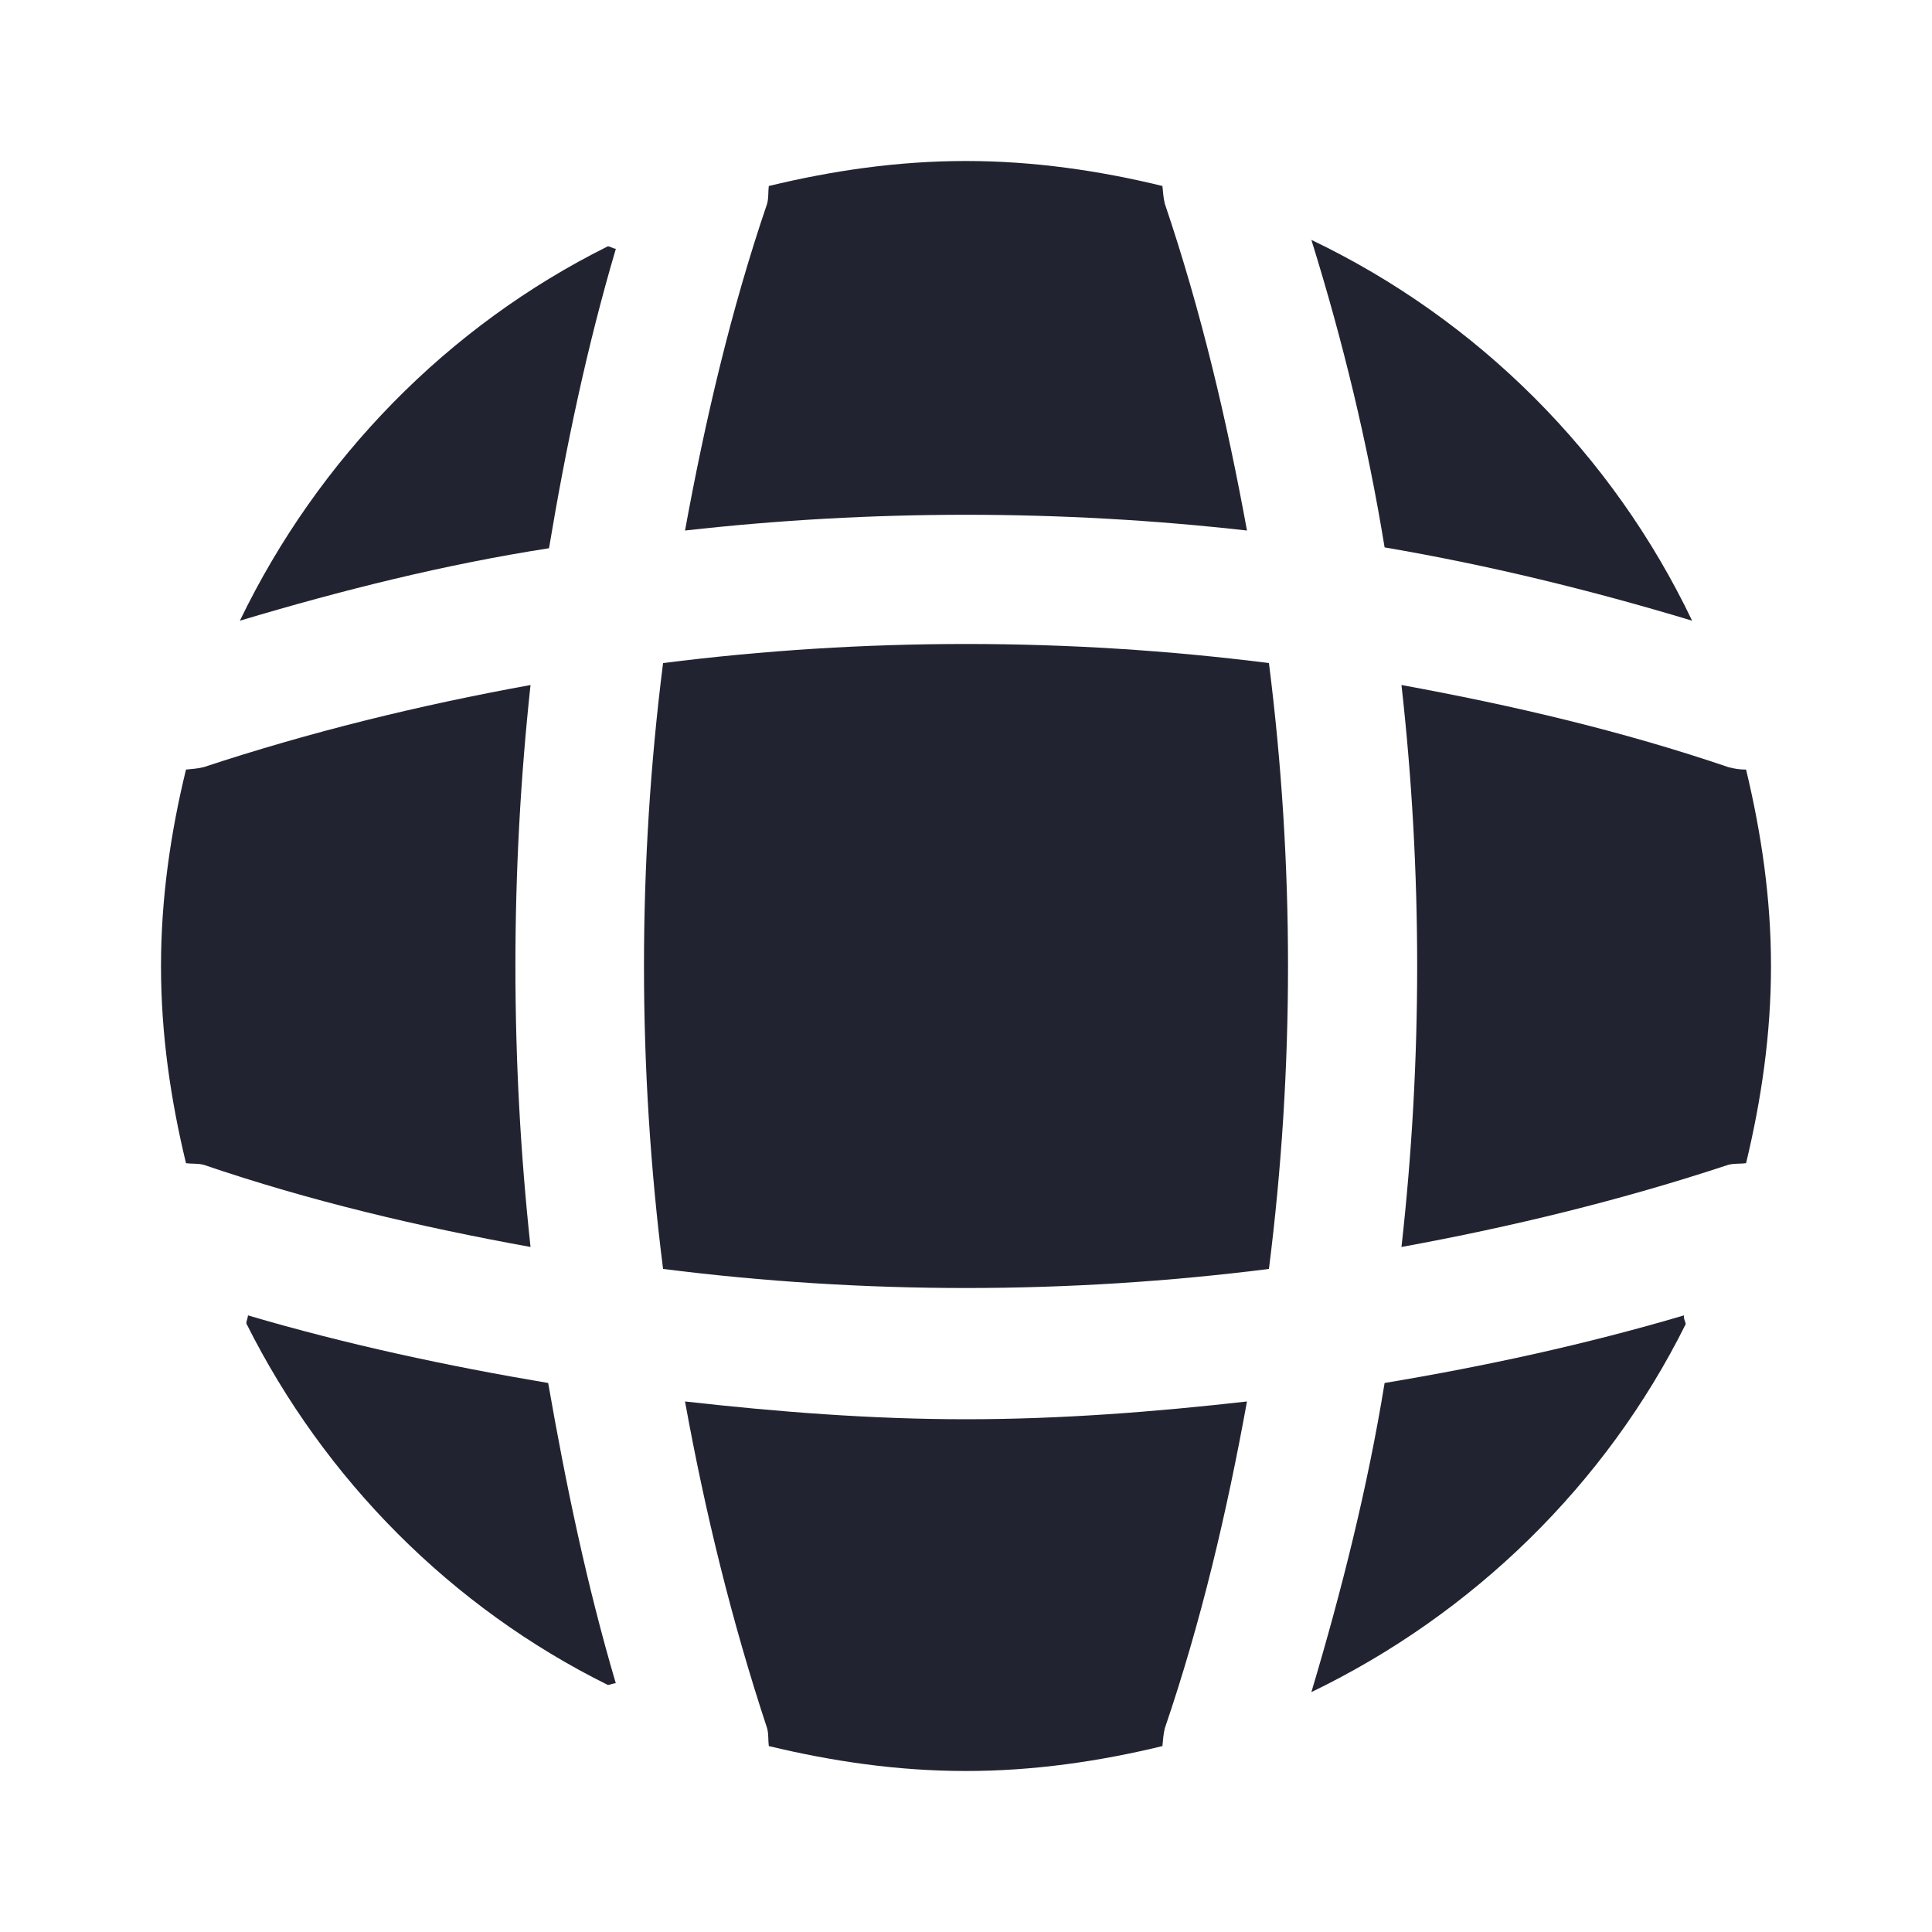
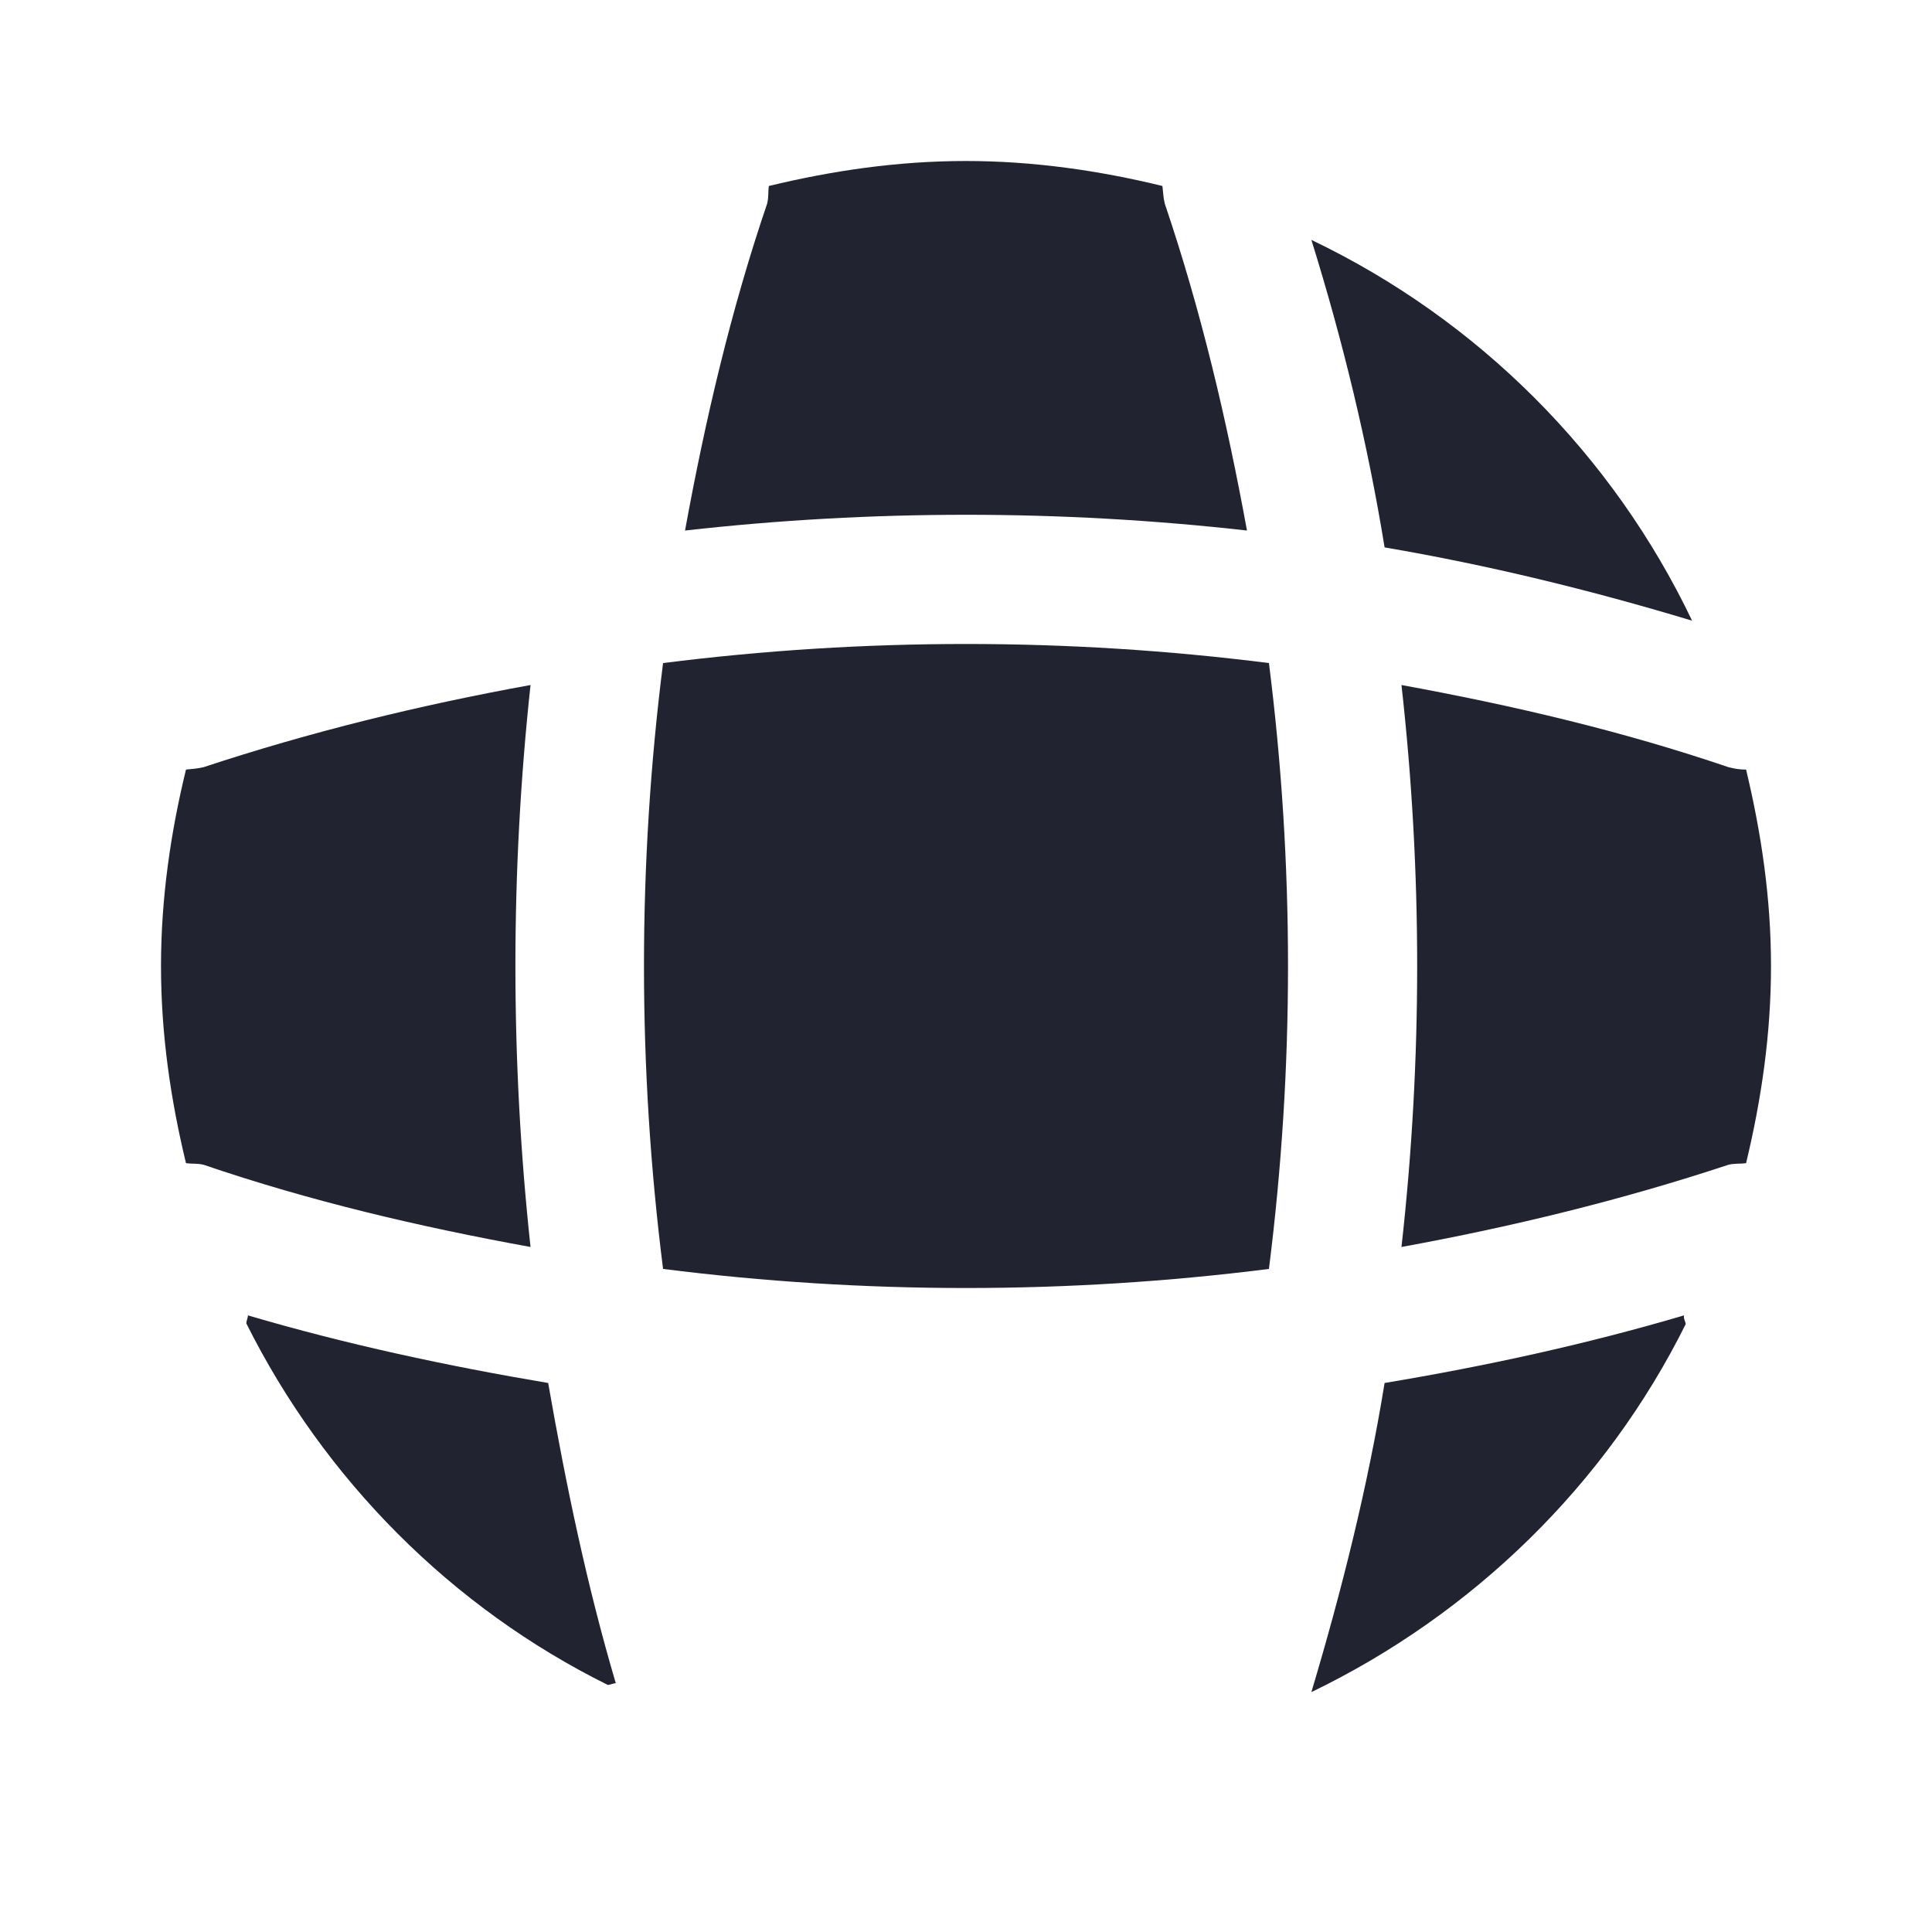
<svg xmlns="http://www.w3.org/2000/svg" width="30" height="30" viewBox="0 0 30 30" fill="none">
  <path d="M9.562 26.137C9.525 26.137 9.475 26.163 9.437 26.163C7.012 24.962 5.037 22.975 3.825 20.55C3.825 20.512 3.85 20.462 3.85 20.425C5.375 20.875 6.95 21.212 8.512 21.475C8.787 23.05 9.112 24.613 9.562 26.137Z" fill="#212430" />
  <path d="M26.175 20.562C24.938 23.05 22.875 25.062 20.363 26.275C20.837 24.688 21.238 23.087 21.5 21.475C23.075 21.212 24.625 20.875 26.15 20.425C26.137 20.475 26.175 20.525 26.175 20.562Z" fill="#212430" />
  <path d="M26.275 9.638C24.7 9.163 23.113 8.775 21.5 8.5C21.238 6.888 20.85 5.288 20.363 3.725C22.95 4.963 25.038 7.05 26.275 9.638Z" fill="#212430" />
-   <path d="M9.563 3.863C9.113 5.388 8.788 6.938 8.525 8.513C6.913 8.763 5.313 9.163 3.725 9.638C4.938 7.125 6.95 5.063 9.438 3.825C9.475 3.825 9.525 3.863 9.563 3.863Z" fill="#212430" />
  <path d="M19.363 8.238C16.462 7.912 13.537 7.912 10.637 8.238C10.95 6.525 11.35 4.812 11.912 3.163C11.938 3.062 11.925 2.987 11.938 2.888C12.925 2.65 13.938 2.5 15 2.5C16.05 2.5 17.075 2.65 18.05 2.888C18.062 2.987 18.062 3.062 18.087 3.163C18.65 4.825 19.05 6.525 19.363 8.238Z" fill="#212430" />
  <path d="M8.238 19.363C6.513 19.05 4.812 18.65 3.163 18.087C3.062 18.062 2.987 18.075 2.888 18.062C2.65 17.075 2.5 16.062 2.5 15C2.5 13.95 2.65 12.925 2.888 11.95C2.987 11.938 3.062 11.938 3.163 11.912C4.825 11.363 6.513 10.95 8.238 10.637C7.925 13.537 7.925 16.462 8.238 19.363Z" fill="#212430" />
  <path d="M27.5 15C27.5 16.062 27.35 17.075 27.113 18.062C27.012 18.075 26.938 18.062 26.837 18.087C25.175 18.637 23.475 19.05 21.762 19.363C22.087 16.462 22.087 13.537 21.762 10.637C23.475 10.95 25.188 11.35 26.837 11.912C26.938 11.938 27.012 11.95 27.113 11.95C27.35 12.938 27.5 13.95 27.5 15Z" fill="#212430" />
-   <path d="M19.363 21.762C19.05 23.488 18.65 25.188 18.087 26.837C18.062 26.938 18.062 27.012 18.05 27.113C17.075 27.35 16.05 27.5 15 27.5C13.938 27.5 12.925 27.35 11.938 27.113C11.925 27.012 11.938 26.938 11.912 26.837C11.363 25.175 10.95 23.488 10.637 21.762C12.088 21.925 13.537 22.038 15 22.038C16.462 22.038 17.925 21.925 19.363 21.762Z" fill="#212430" />
  <path d="M19.704 19.704C16.578 20.099 13.422 20.099 10.296 19.704C9.901 16.578 9.901 13.422 10.296 10.296C13.422 9.901 16.578 9.901 19.704 10.296C20.099 13.422 20.099 16.578 19.704 19.704Z" fill="#212430" />
</svg>